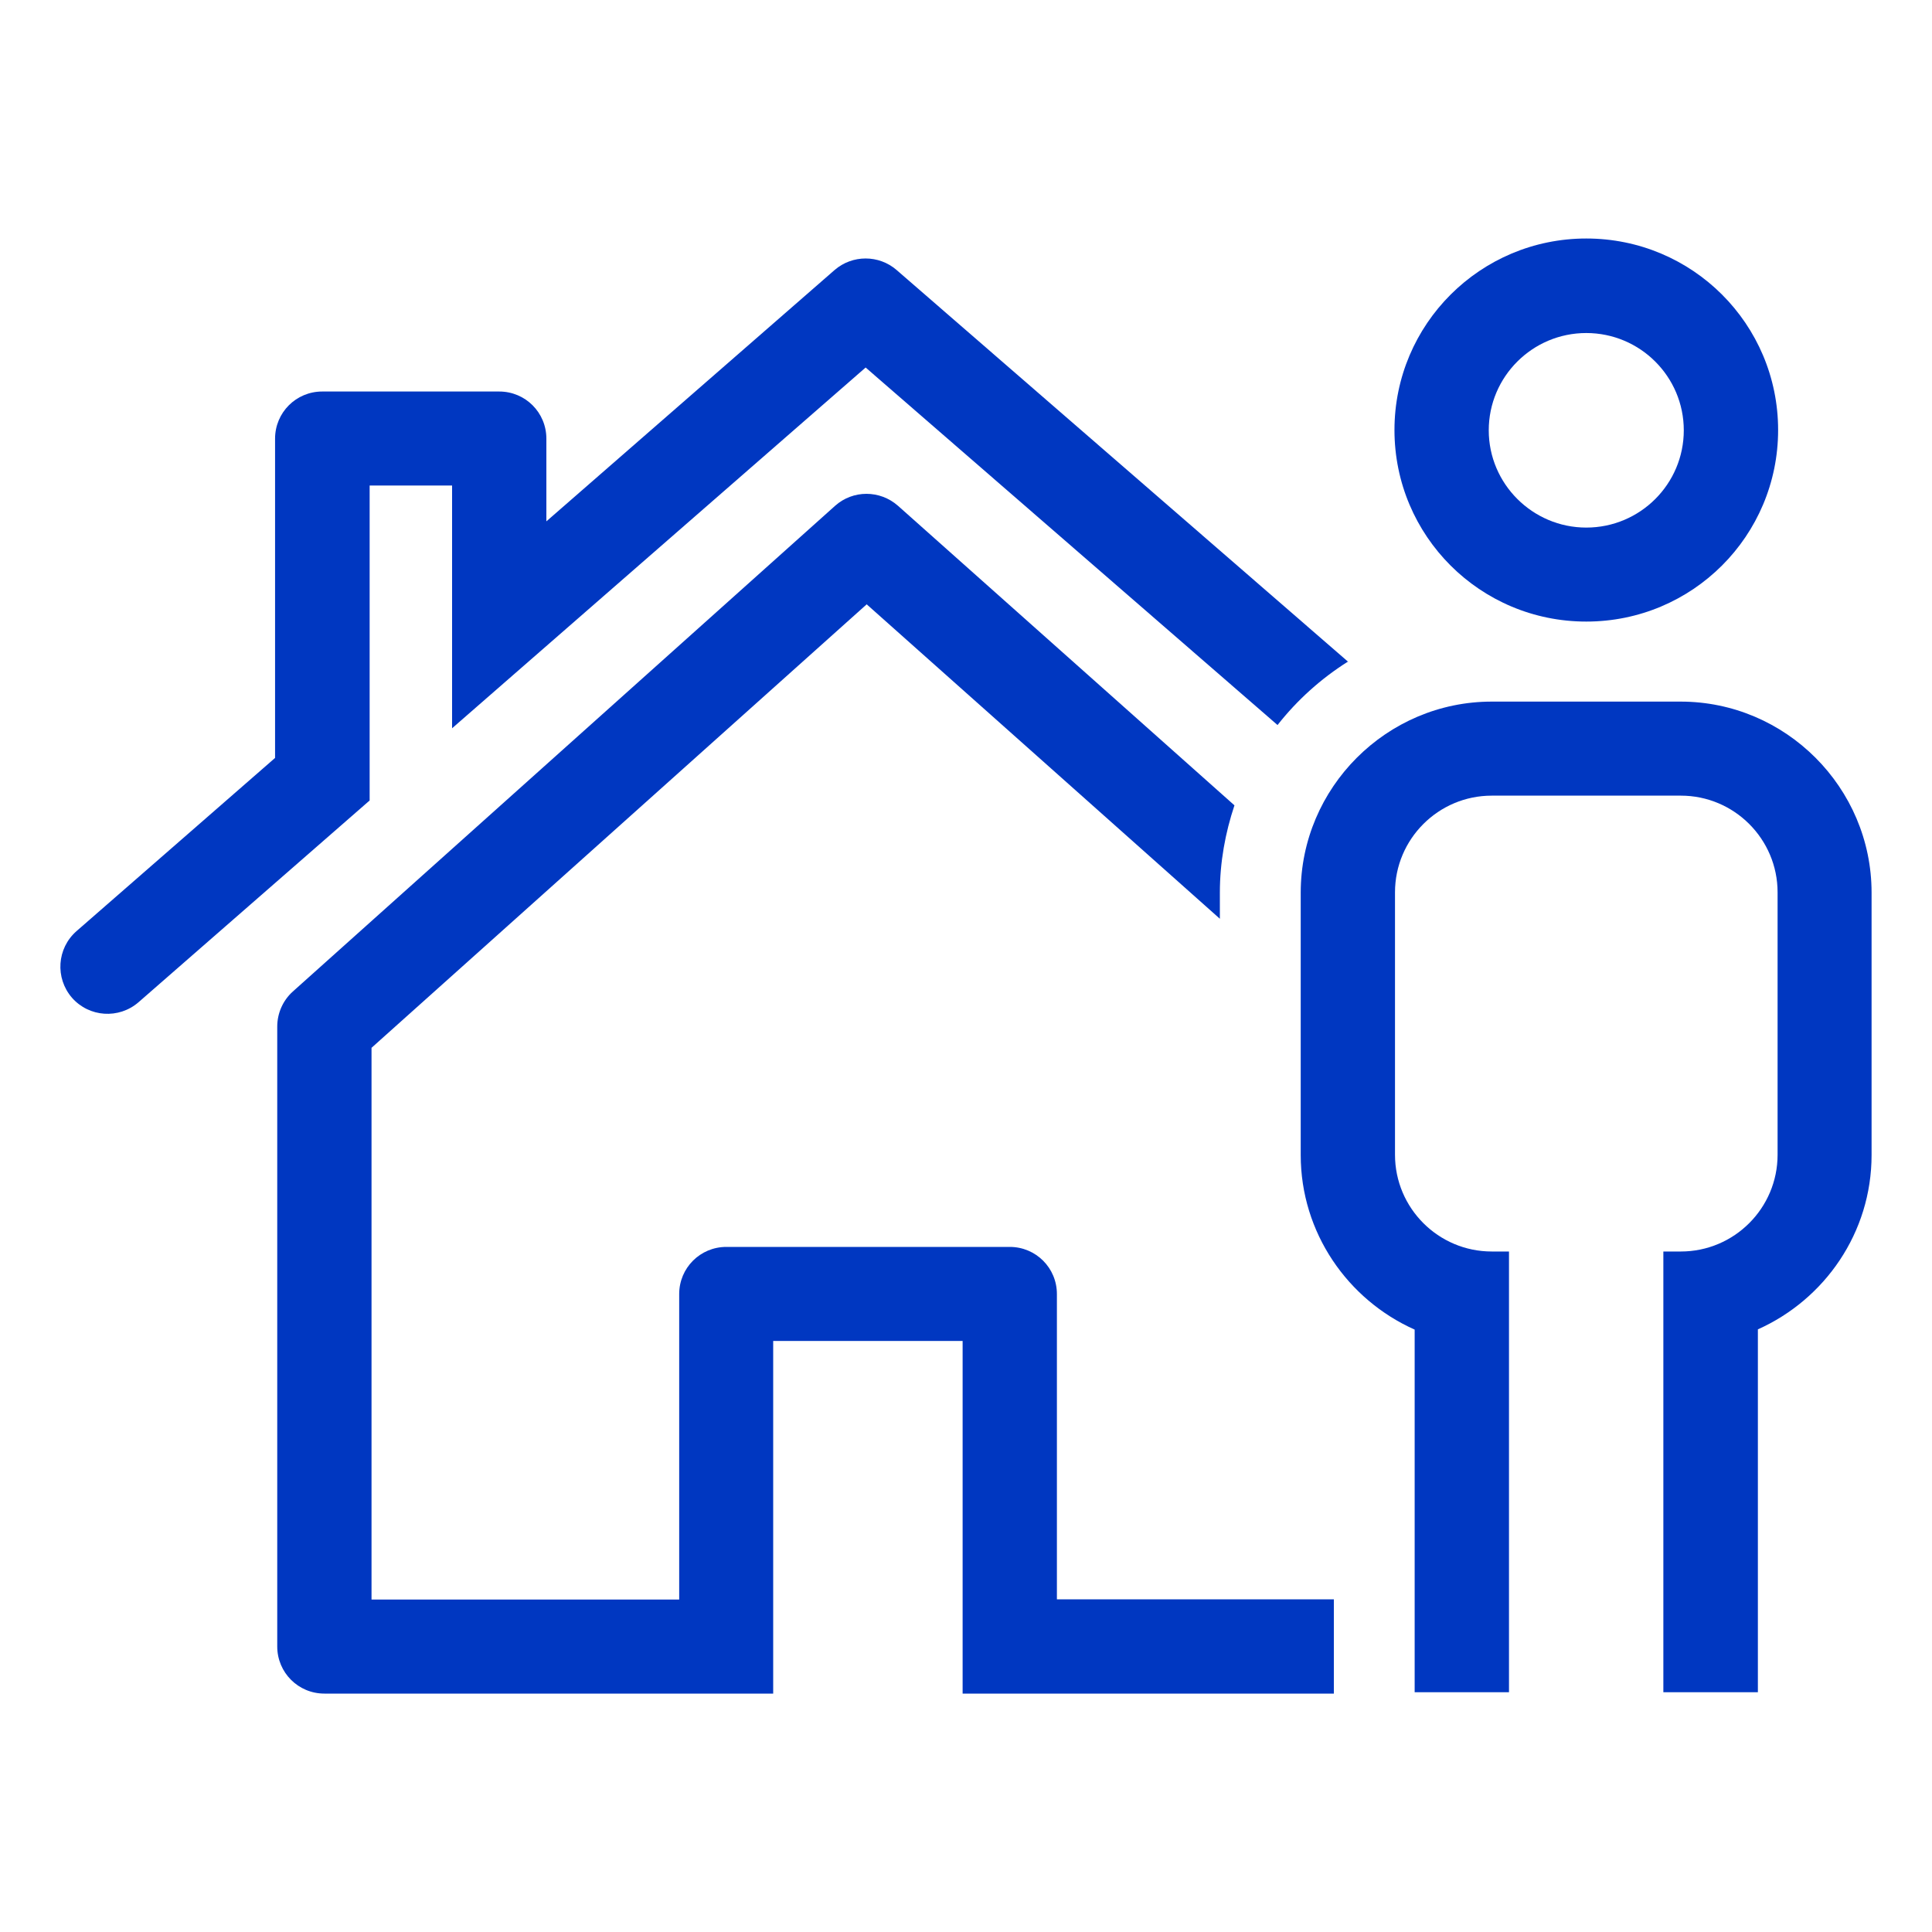
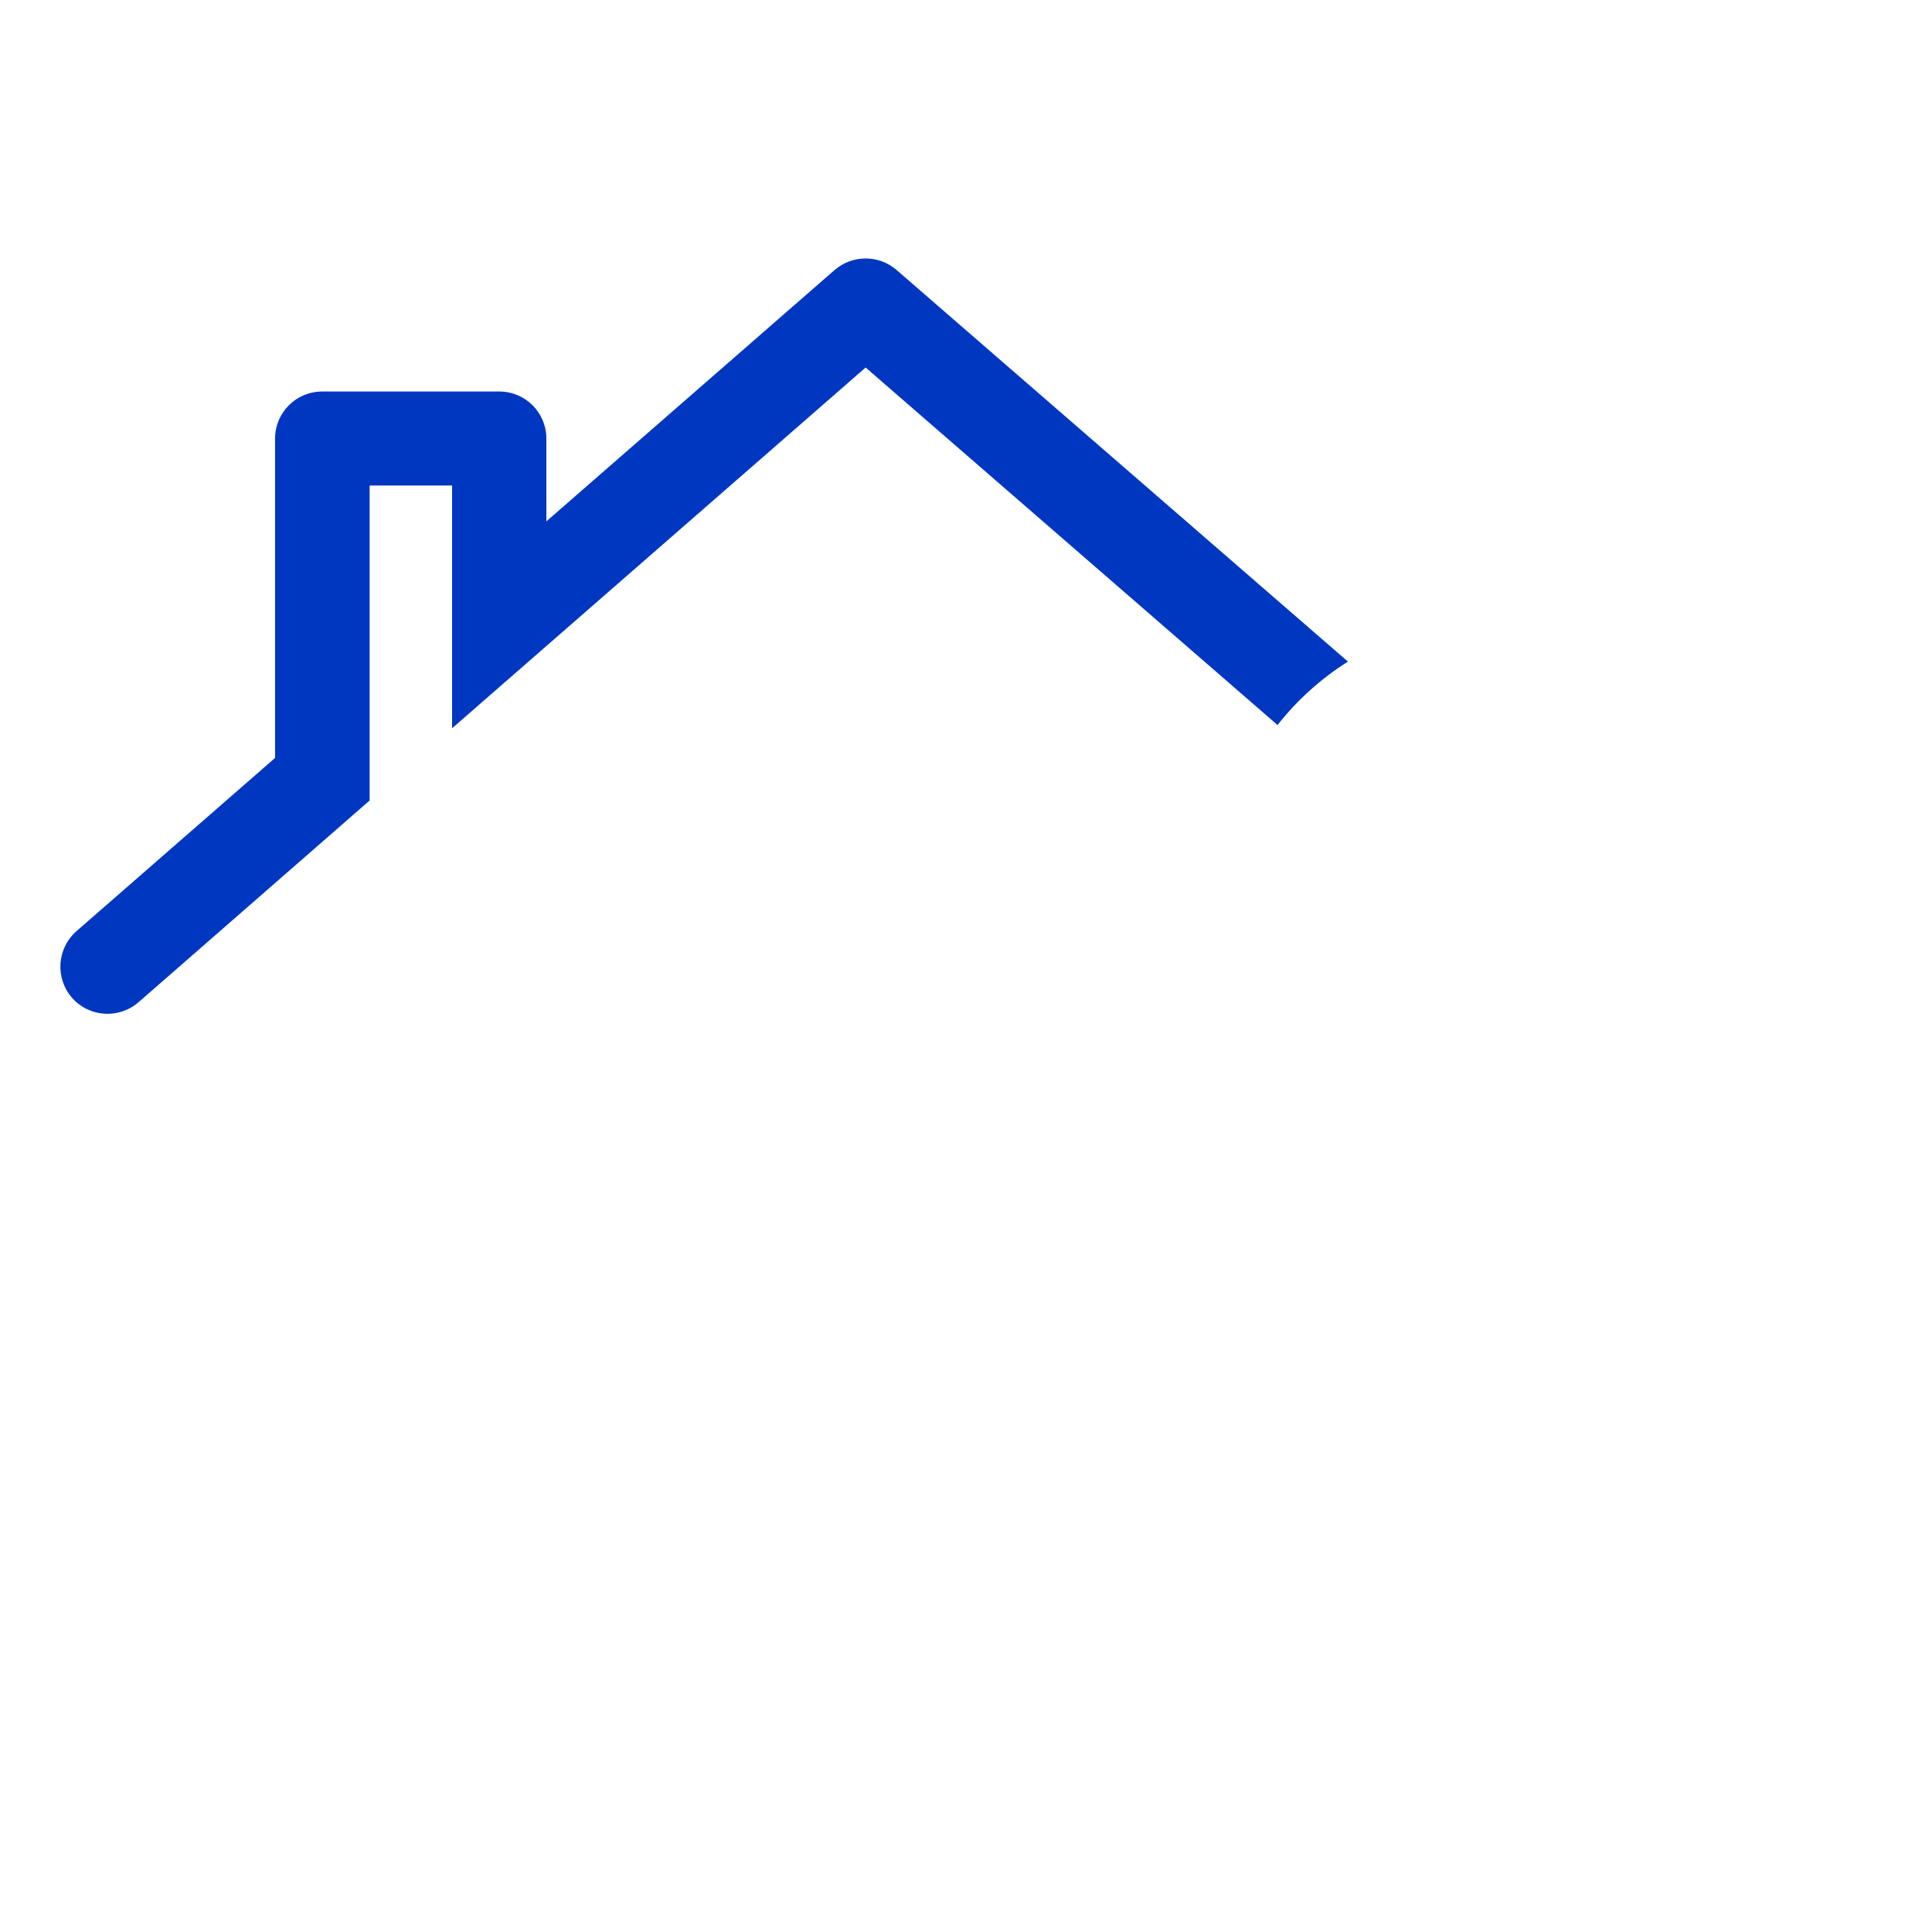
<svg xmlns="http://www.w3.org/2000/svg" width="40" height="40" viewBox="0 0 40 40" fill="none">
-   <path d="M32.842 4.938C30.65 4.938 28.871 6.711 28.871 8.903C28.871 11.096 30.645 12.869 32.842 12.869C35.04 12.869 36.814 11.096 36.814 8.903C36.814 6.711 35.04 4.938 32.842 4.938ZM32.842 10.923C31.732 10.923 30.823 10.019 30.823 8.909C30.823 7.799 31.727 6.895 32.842 6.895C33.958 6.895 34.861 7.799 34.861 8.909C34.861 10.019 33.958 10.923 32.842 10.923Z" fill="#0037C1" />
-   <path d="M21.882 33.117V26.792C21.882 26.251 21.447 25.816 20.906 25.816H15.038C14.497 25.816 14.062 26.251 14.062 26.792V33.117H7.692V21.694L17.944 12.512L25.256 19.022V18.481C25.256 17.851 25.368 17.243 25.558 16.674L18.591 10.471C18.217 10.142 17.66 10.142 17.291 10.471L6.063 20.528C5.857 20.712 5.74 20.98 5.74 21.253V34.088C5.74 34.629 6.175 35.064 6.716 35.064H16.008V27.763H19.93V35.064H27.616V33.112H21.882V33.117Z" fill="#0037C1" />
  <path d="M27.917 13.706L18.563 5.59C18.195 5.272 17.648 5.272 17.28 5.59L11.312 10.794V9.082C11.312 8.541 10.877 8.106 10.336 8.106H6.671C6.13 8.106 5.695 8.541 5.695 9.082V15.692L1.584 19.278C1.177 19.635 1.138 20.249 1.489 20.656C1.846 21.063 2.46 21.102 2.867 20.751L7.653 16.573V10.052H9.36V15.078L17.922 7.609L26.45 15.011C26.857 14.492 27.354 14.046 27.912 13.695L27.917 13.706Z" fill="#0037C1" />
-   <path d="M34.8 14.526H30.885C28.709 14.526 26.93 16.306 26.93 18.481V23.914C26.93 25.52 27.901 26.909 29.289 27.528V35.036H31.242V25.911H30.885C29.78 25.911 28.882 25.013 28.882 23.908V18.475C28.882 17.371 29.78 16.473 30.885 16.473H34.8C35.905 16.473 36.803 17.371 36.803 18.475V23.908C36.803 25.013 35.905 25.911 34.8 25.911H34.438V35.036H36.395V27.523C37.779 26.904 38.749 25.52 38.749 23.914V18.481C38.749 16.306 36.97 14.526 34.795 14.526H34.8Z" fill="#0037C1" />
</svg>